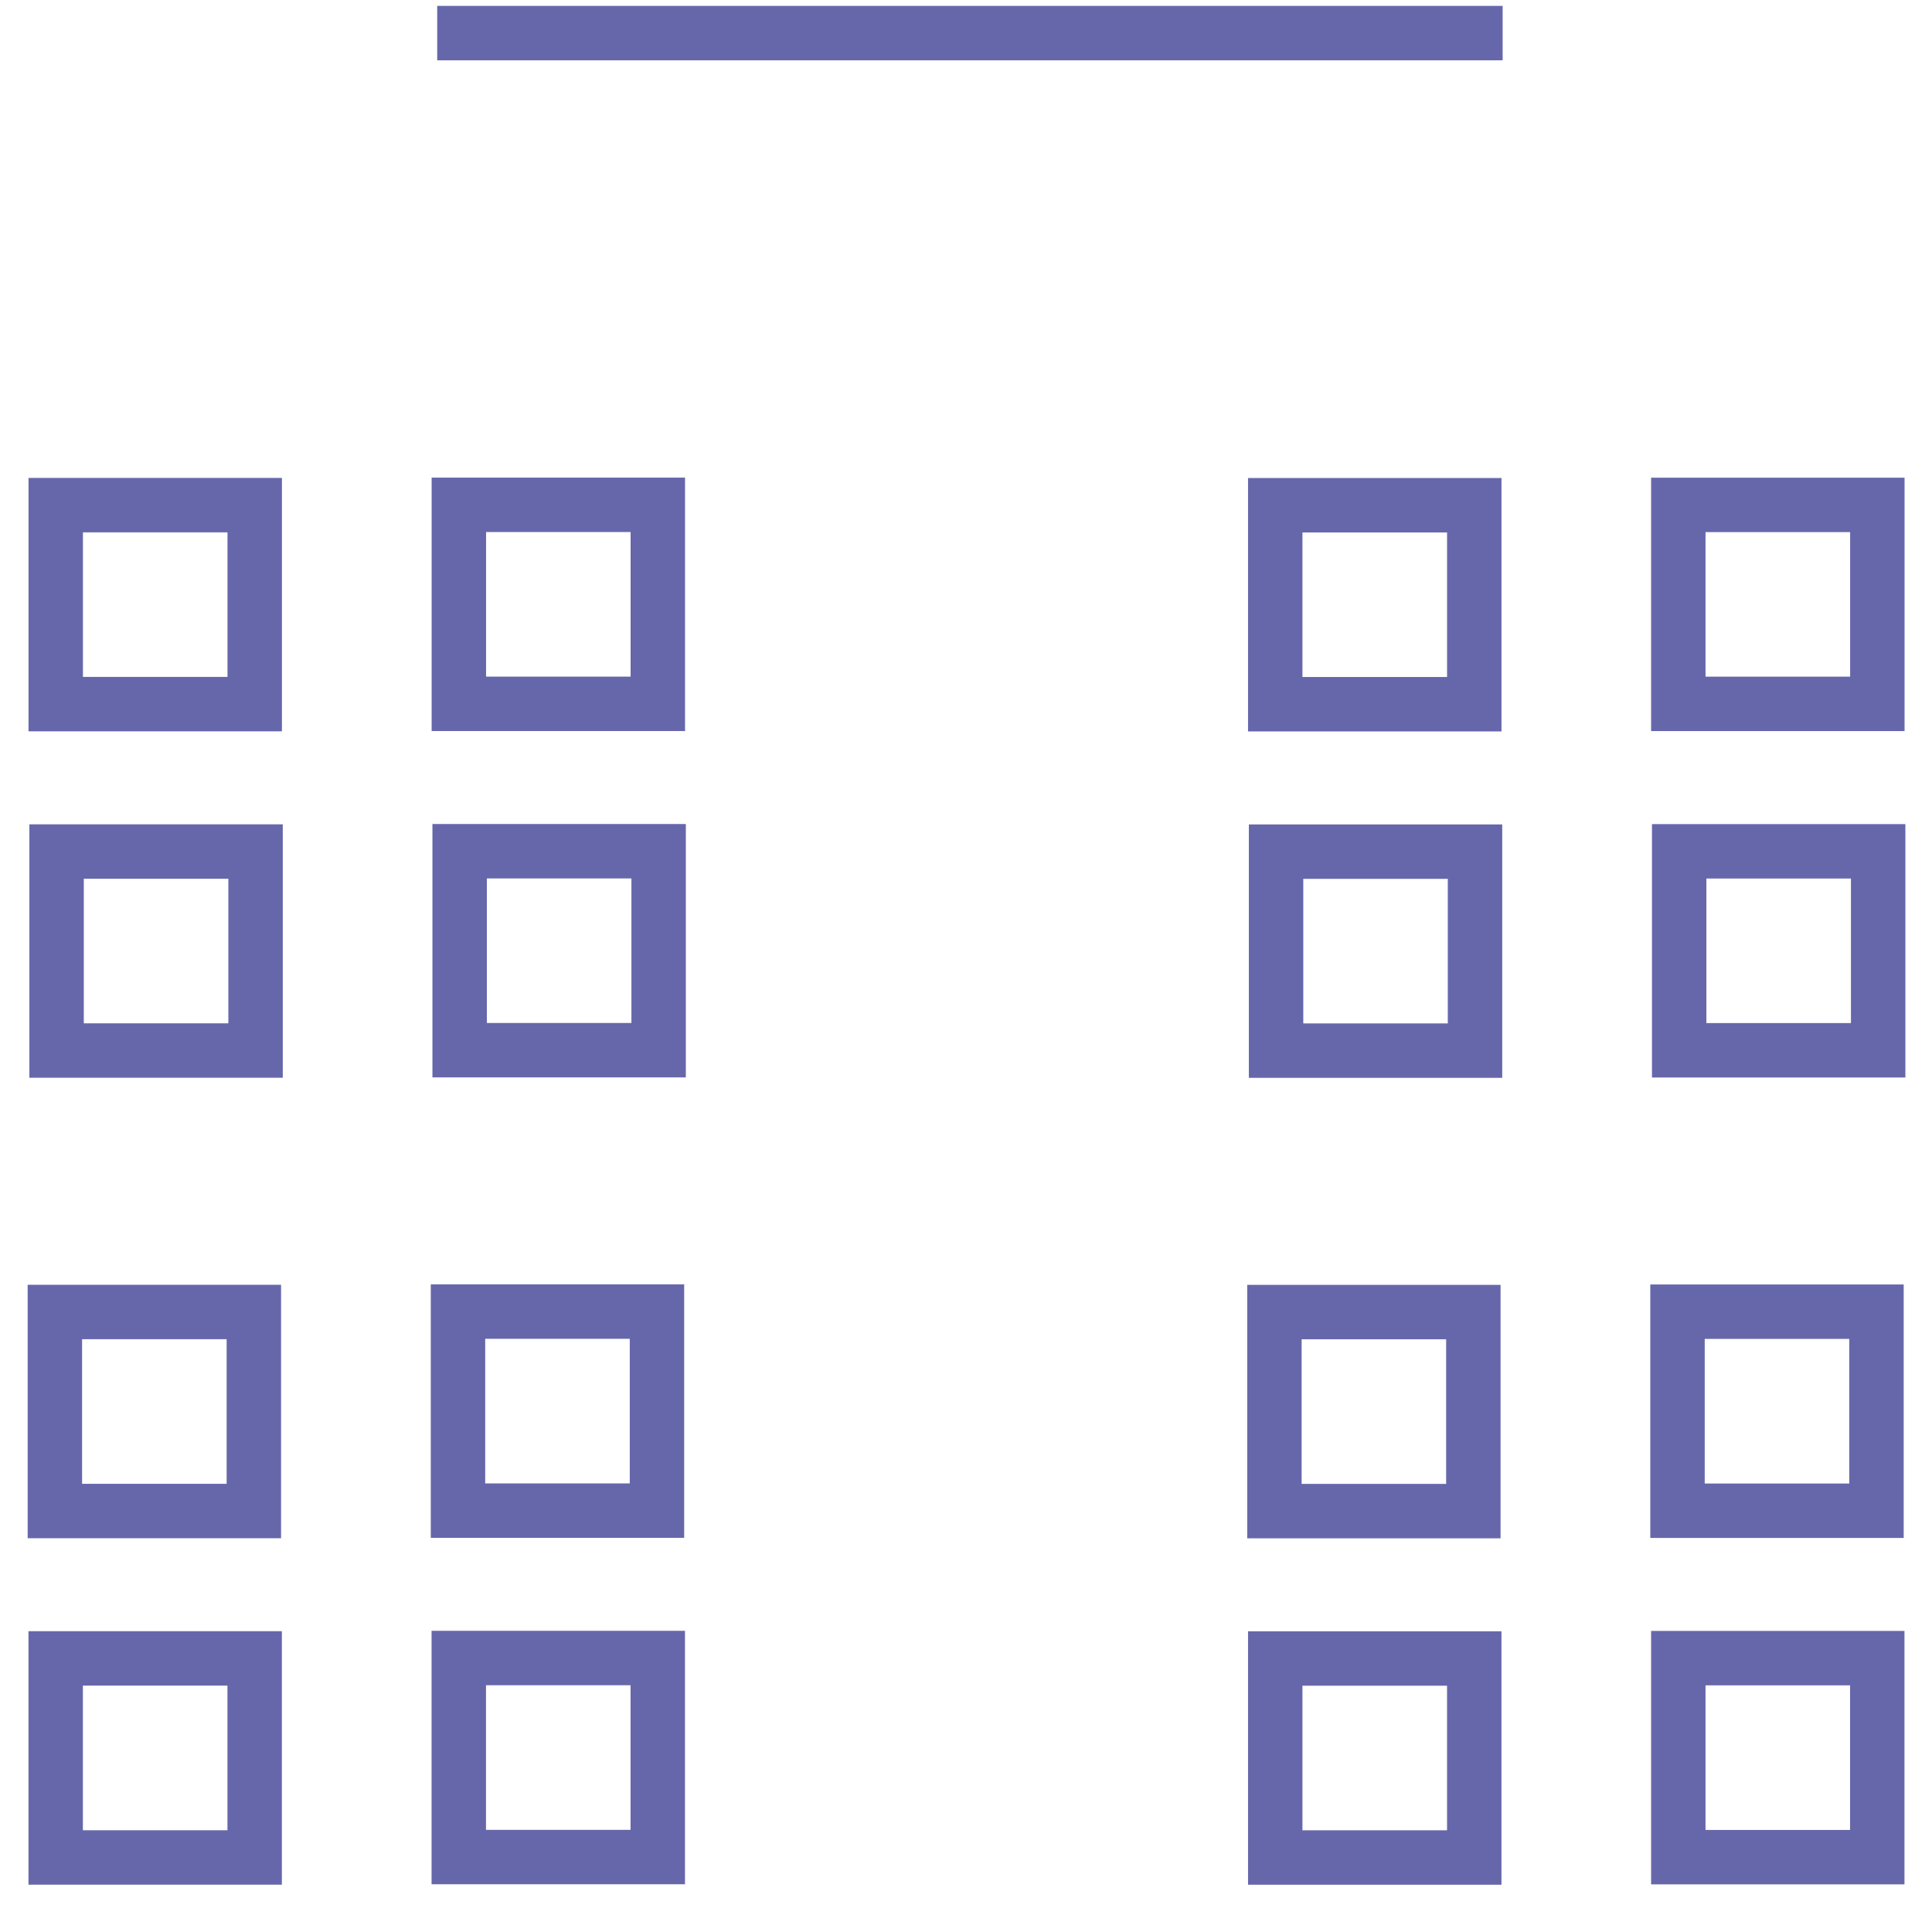
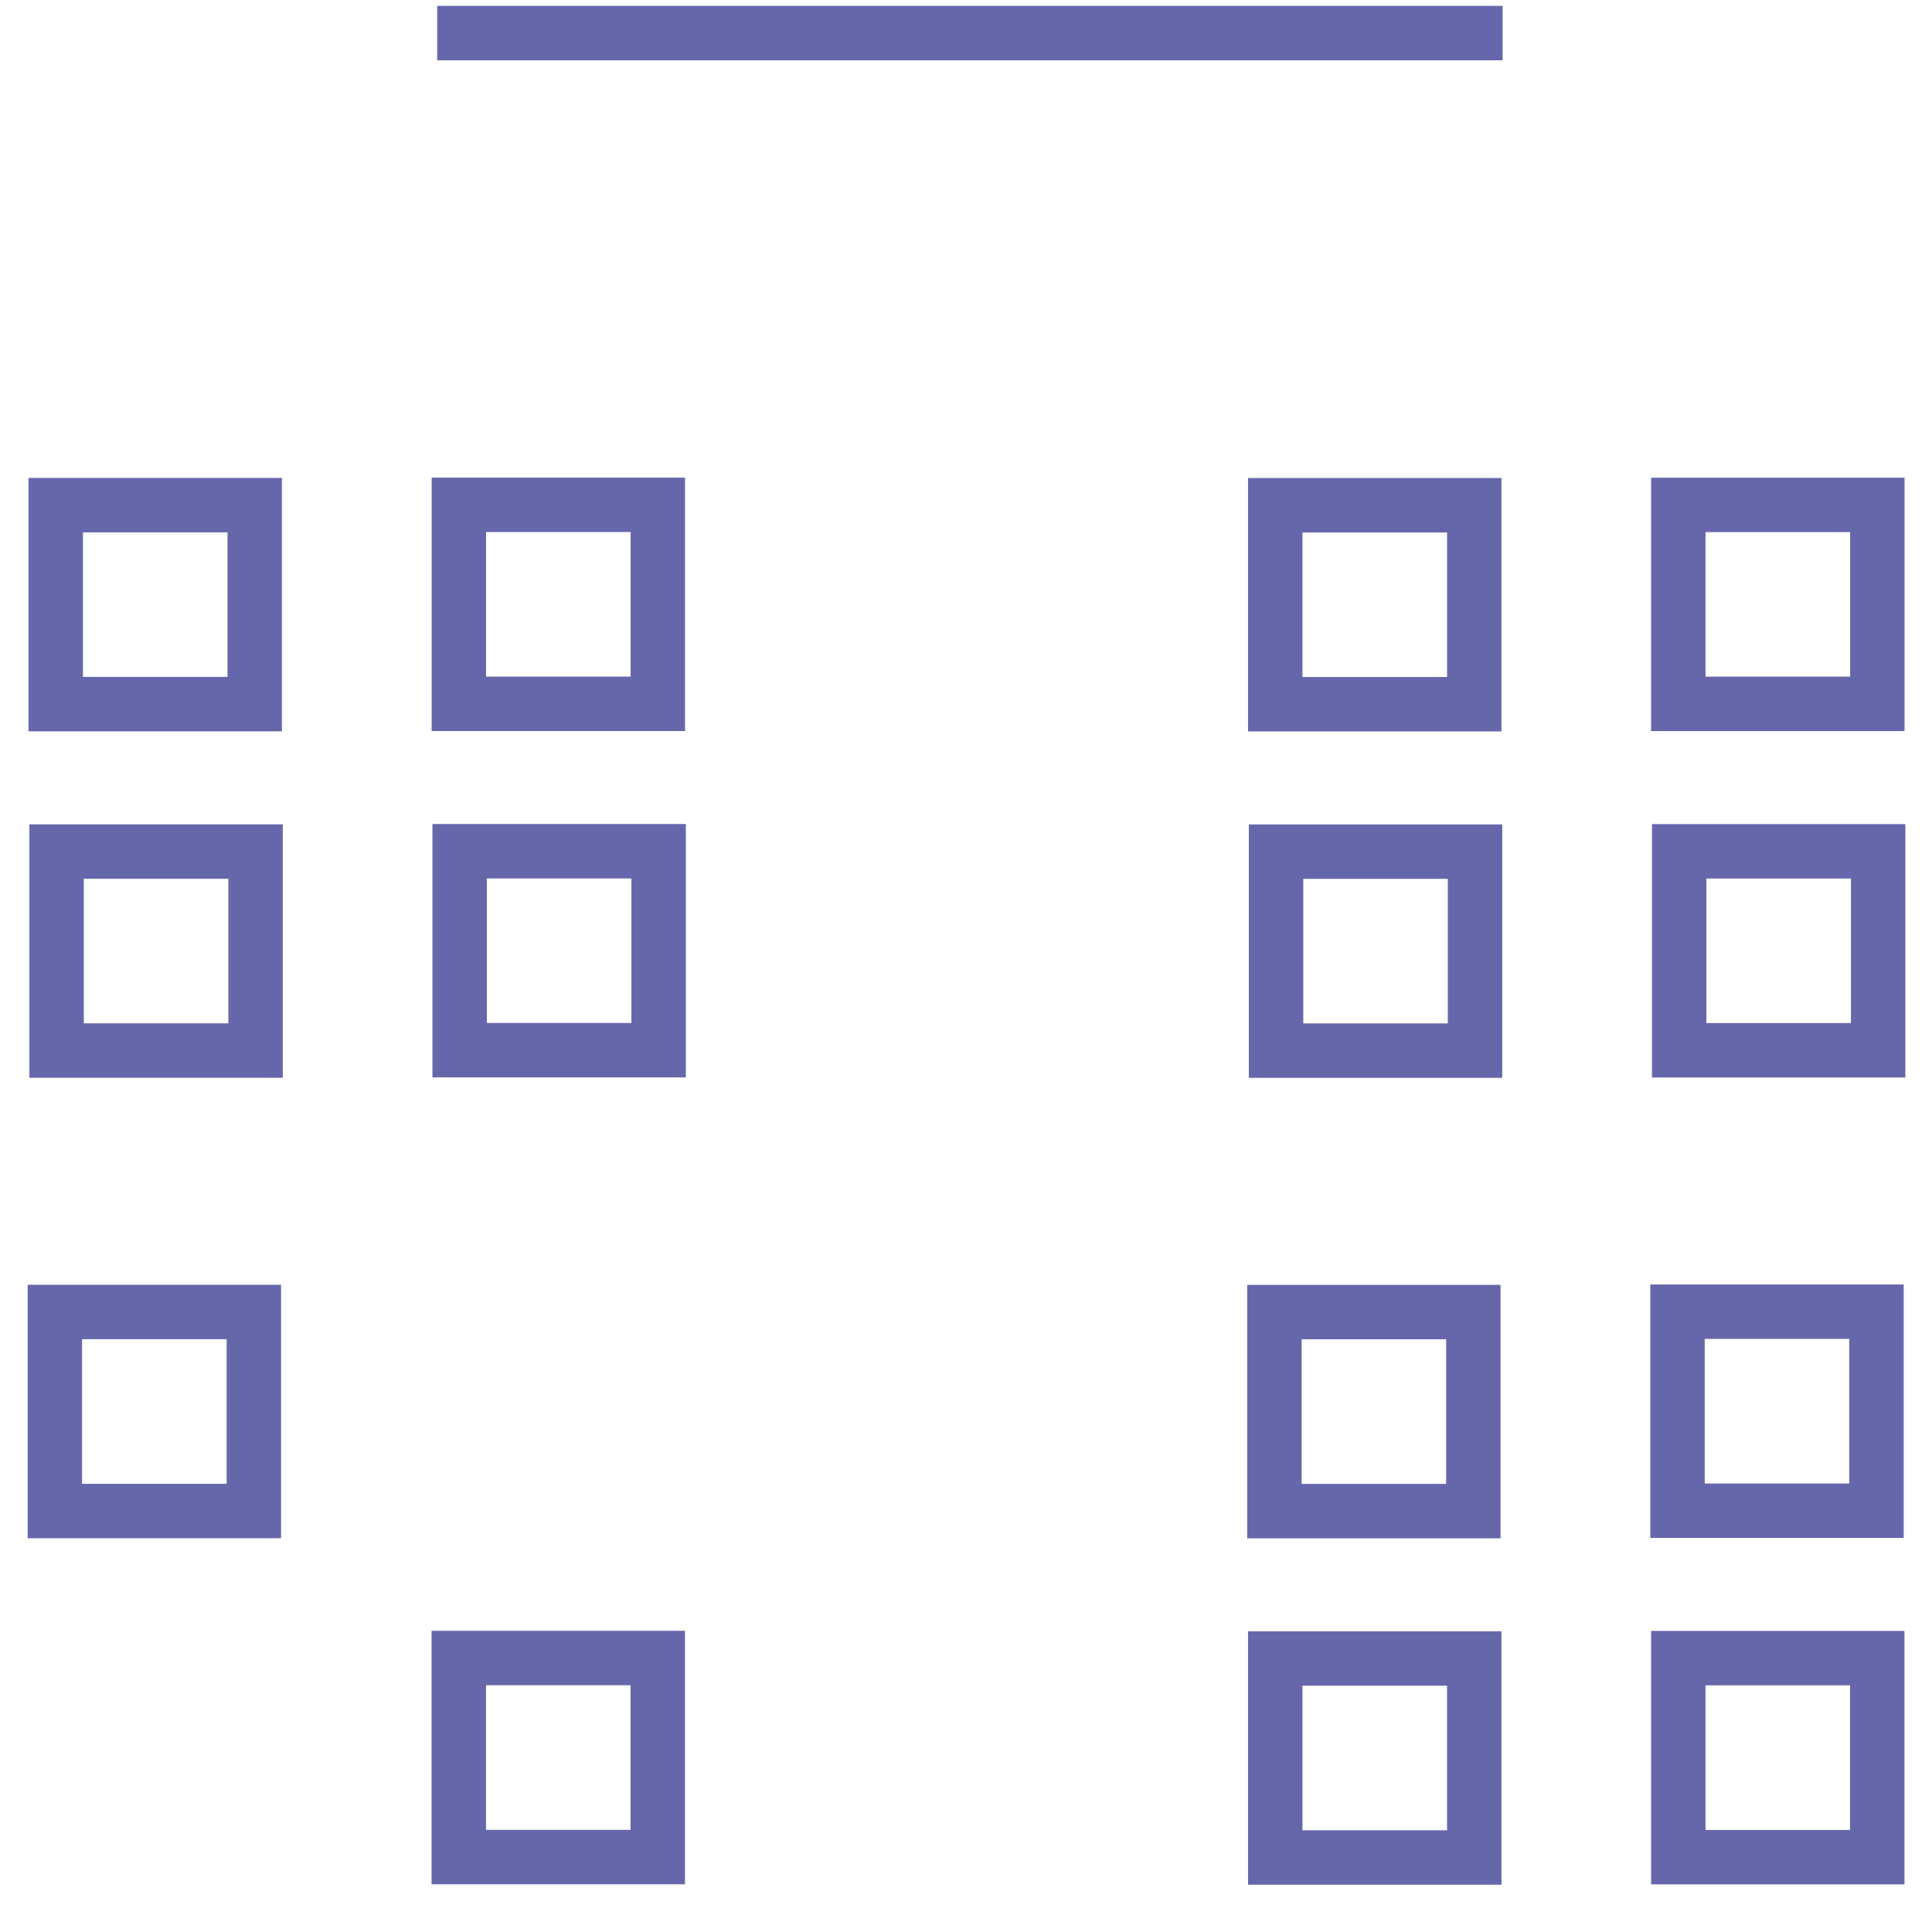
<svg xmlns="http://www.w3.org/2000/svg" version="1.1" id="Layer_1" x="0px" y="0px" width="142px" height="142px" viewBox="0 0 142 142" xml:space="preserve">
  <g>
    <line fill="none" stroke="#6667ab" stroke-width="4" stroke-miterlimit="22.926" x1="32.134" y1="2.433" x2="110.443" y2="2.433" />
    <rect x="4.096" y="37.127" fill="none" stroke="#6667ab" stroke-width="4" stroke-miterlimit="22.926" width="14.625" height="14.625" />
    <rect x="4.033" y="96.43" fill="none" stroke="#6667ab" stroke-width="4" stroke-miterlimit="22.926" width="14.625" height="14.629" />
    <rect x="4.159" y="62.588" fill="none" stroke="#6667ab" stroke-width="4" stroke-miterlimit="22.926" width="14.625" height="14.625" />
-     <rect x="4.093" y="121.891" fill="none" stroke="#6667ab" stroke-width="4" stroke-miterlimit="22.926" width="14.625" height="14.631" />
    <rect x="93.729" y="37.134" fill="none" stroke="#6667ab" stroke-width="4" stroke-miterlimit="22.926" width="14.629" height="14.625" />
    <rect x="93.668" y="96.436" fill="none" stroke="#6667ab" stroke-width="4" stroke-miterlimit="22.926" width="14.622" height="14.629" />
    <rect x="93.79" y="62.595" fill="none" stroke="#6667ab" stroke-width="4" stroke-miterlimit="22.926" width="14.622" height="14.625" />
    <rect x="93.729" y="121.898" fill="none" stroke="#6667ab" stroke-width="4" stroke-miterlimit="22.926" width="14.627" height="14.627" />
    <rect x="33.725" y="37.104" fill="none" stroke="#6667ab" stroke-width="4" stroke-miterlimit="22.926" width="14.624" height="14.627" />
-     <rect x="33.662" y="96.4" fill="none" stroke="#6667ab" stroke-width="4" stroke-miterlimit="22.926" width="14.624" height="14.629" />
    <rect x="33.783" y="62.564" fill="none" stroke="#6667ab" stroke-width="4" stroke-miterlimit="22.926" width="14.625" height="14.624" />
    <rect x="33.72" y="121.863" fill="none" stroke="#6667ab" stroke-width="4" stroke-miterlimit="22.926" width="14.625" height="14.629" />
    <rect x="123.354" y="37.11" fill="none" stroke="#6667ab" stroke-width="4" stroke-miterlimit="22.926" width="14.629" height="14.624" />
    <rect x="123.295" y="96.408" fill="none" stroke="#6667ab" stroke-width="4" stroke-miterlimit="22.926" width="14.625" height="14.629" />
    <rect x="123.418" y="62.571" fill="none" stroke="#6667ab" stroke-width="4" stroke-miterlimit="22.926" width="14.625" height="14.625" />
    <rect x="123.354" y="121.871" fill="none" stroke="#6667ab" stroke-width="4" stroke-miterlimit="22.926" width="14.623" height="14.628" />
  </g>
</svg>